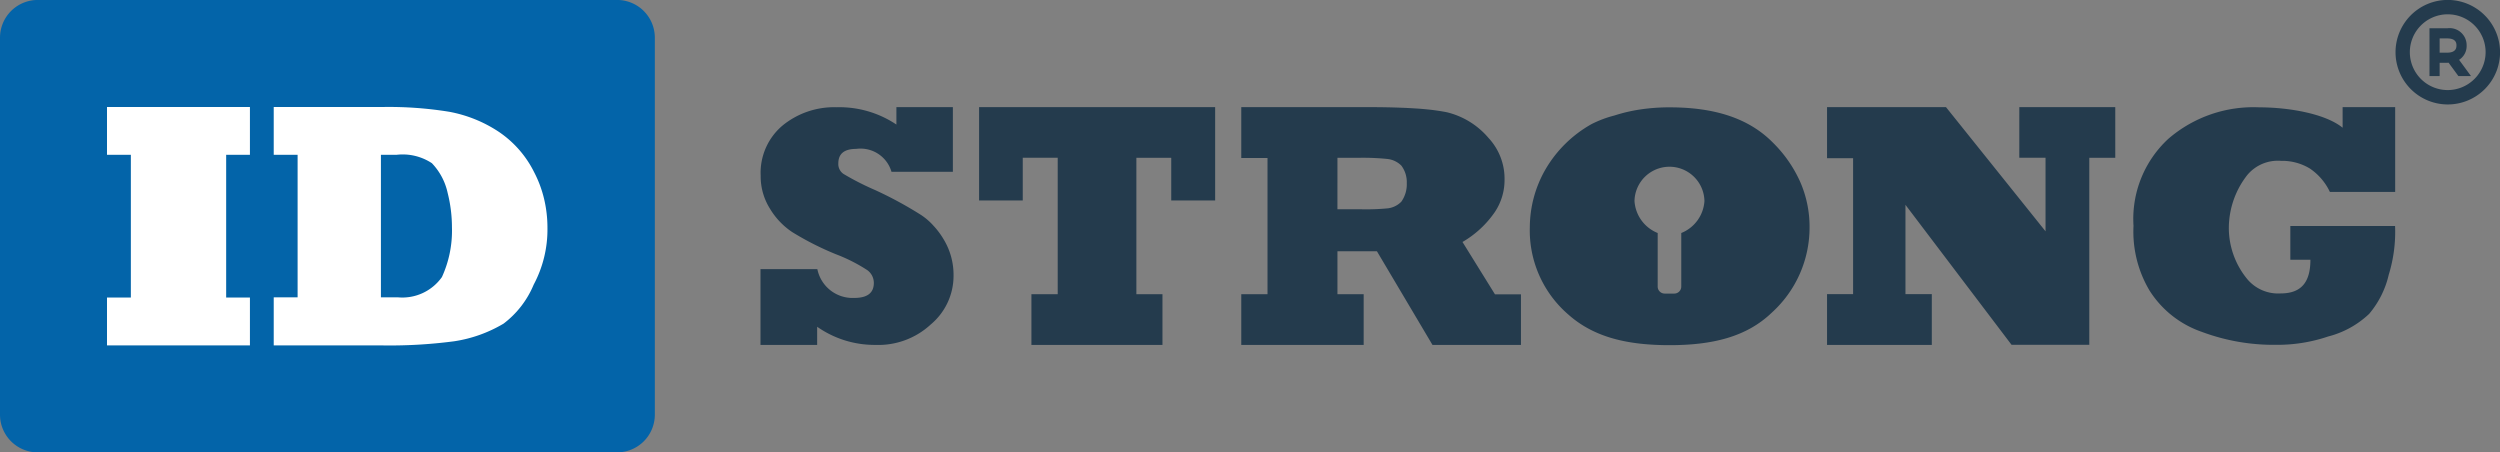
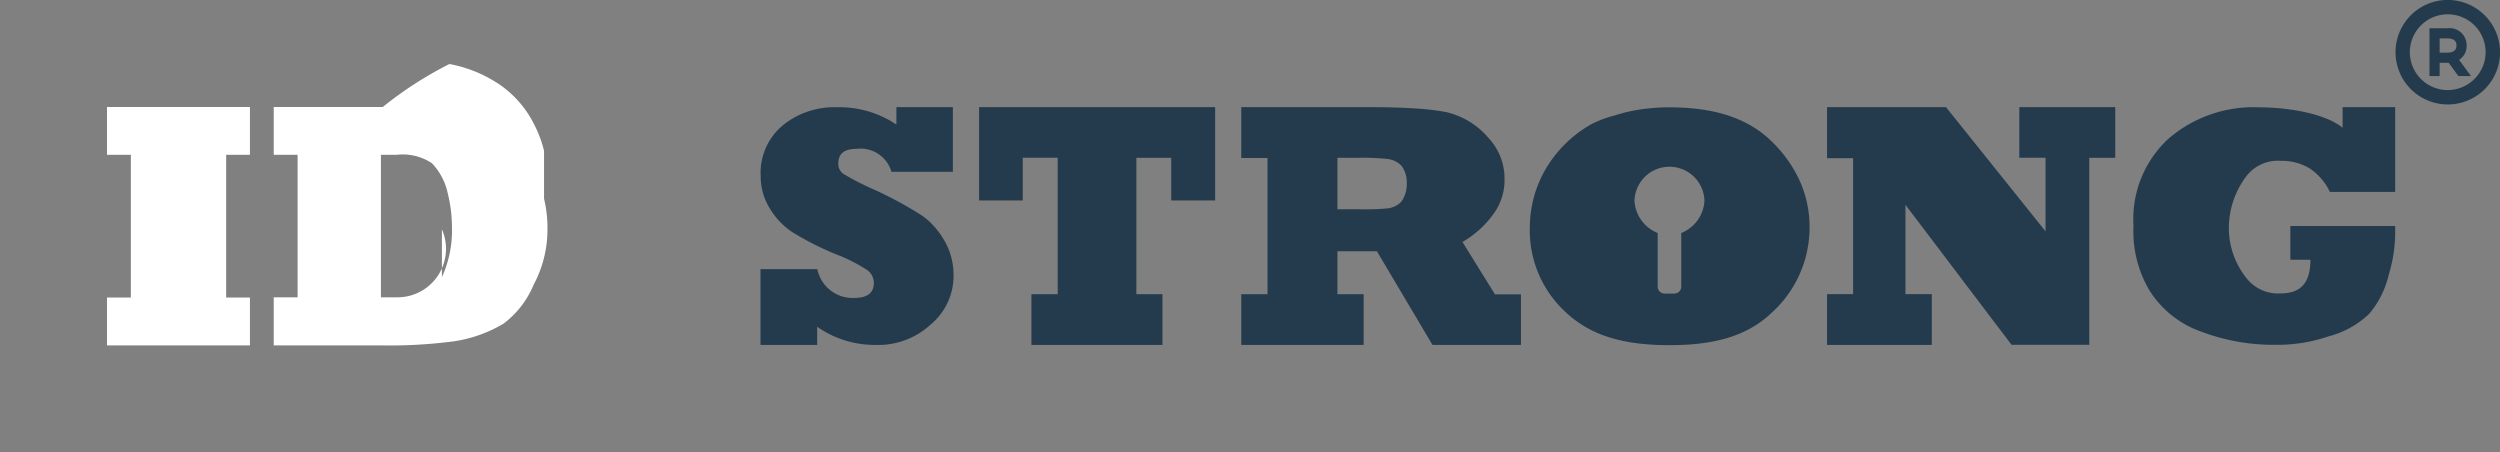
<svg xmlns="http://www.w3.org/2000/svg" width="210" height="38" viewBox="0 0 210 38">
  <rect x="0" y="0" width="210" height="38" fill="#808080" stroke="none" />
  <g style="isolation: isolate">
    <path d="M78.401,18.948a5.284,5.284,0,0,0-1.05-.902,32.696,32.696,0,0,0-3.846-2.084,22.707,22.707,0,0,1-2.659-1.357.998.998,0,0,1-.426-.881q0-1.216,1.498-1.217a2.707,2.707,0,0,1,2.967,1.923h5.156V8.999H75.298V10.463a8.605,8.605,0,0,0-5.025-1.455,6.846,6.846,0,0,0-4.525,1.525,5.189,5.189,0,0,0-1.851,4.239,5.093,5.093,0,0,0,.779,2.756,6.156,6.156,0,0,0,1.88,1.973,24.623,24.623,0,0,0,3.673,1.86,13.791,13.791,0,0,1,2.6,1.315,1.319,1.319,0,0,1,.573,1.091q0,1.259-1.645,1.259a3.02,3.02,0,0,1-3.1-2.419H63.881v6.367h4.76V27.447a8.406,8.406,0,0,0,4.907,1.525A6.483,6.483,0,0,0,78.188,27.251a5.327,5.327,0,0,0,1.91-4.141,5.739,5.739,0,0,0-.808-2.965A6.613,6.613,0,0,0,78.401,18.948Zm44.448,1.378a8.385,8.385,0,0,0,2.71-2.505,4.827,4.827,0,0,0,.823-2.742,5.02,5.02,0,0,0-1.352-3.497,6.628,6.628,0,0,0-3.482-2.15q-.764-.154-1.675-.244-.911-.091-2.189-.14-1.278-.049-2.777-.049H104.267v4.272h2.204V24.71h-2.204V28.975h10.281V24.71h-2.203v-3.602h3.318L120.33,28.975h7.431V24.725h-2.183ZM117.715,16.938a1.921,1.921,0,0,1-1.117.56,19.194,19.194,0,0,1-2.35.08h-1.903V13.256h1.741a20.423,20.423,0,0,1,2.468.098,1.954,1.954,0,0,1,1.161.56,2.315,2.315,0,0,1,.455,1.471A2.543,2.543,0,0,1,117.715,16.938Zm-35.472-.101h3.668v-3.585h2.936V24.71h-2.208V28.975H97.647V24.71H95.456V13.253h2.928v3.585h3.688V8.999H82.243Zm114.537-6.108c-1.43-1.166-4.474-1.712-6.991-1.712a10.938,10.938,0,0,0-7.639,2.635,9.163,9.163,0,0,0-2.935,7.33,9.667,9.667,0,0,0,1.349,5.428,8.436,8.436,0,0,0,4.378,3.463,17.254,17.254,0,0,0,6.273,1.092,13.238,13.238,0,0,0,4.348-.7,7.798,7.798,0,0,0,3.452-1.907,7.808,7.808,0,0,0,1.642-3.291,12.177,12.177,0,0,0,.529-4.084h-8.798v2.832h1.687c0,1.754-.652,2.832-2.493,2.832a3.388,3.388,0,0,1-2.777-1.16,6.762,6.762,0,0,1-1.583-4.351,7.247,7.247,0,0,1,1.539-4.421,3.343,3.343,0,0,1,2.85-1.203,4.485,4.485,0,0,1,2.417.644,4.888,4.888,0,0,1,1.682,1.965h5.484V8.999h-4.414Zm-27.159,2.523h2.204v6.178L163.463,8.999H153.471v4.287h2.189v11.42H153.471V28.975h8.801V24.706h-2.213V17.206l8.913,11.76h6.529V13.253h2.181V8.999h-8.06ZM205.594-.006a4.39,4.39,0,1,0,4.411,4.39A4.406,4.406,0,0,0,205.594-.006Zm0,7.572a3.182,3.182,0,1,1,3.197-3.182A3.193,3.193,0,0,1,205.594,7.566Zm1.603-3.753a1.431,1.431,0,0,0-1.631-1.437H204.076V6.392h.854V5.273h.636c.038,0,.077-.001.118-.003l.822,1.122h1.059L206.563,5.025A1.365,1.365,0,0,0,207.197,3.813Zm-1.631.609h-.636V3.227h.636c.776,0,.776.441.776.587C206.343,3.964,206.343,4.423,205.566,4.423Zm-56.649,7.552c-2.047-2.072-4.937-2.957-8.671-2.957a16.404,16.404,0,0,0-2.456.177,13.416,13.416,0,0,0-2.164.504,9.339,9.339,0,0,0-1.939.728,10.306,10.306,0,0,0-3.909,3.875,9.796,9.796,0,0,0-1.273,4.782,9.327,9.327,0,0,0,3.265,7.365c2.167,1.912,4.992,2.546,8.477,2.546,3.604,0,6.464-.696,8.581-2.73a9.644,9.644,0,0,0,3.175-7.181,9.389,9.389,0,0,0-.779-3.789A10.833,10.833,0,0,0,148.917,11.974Zm-7.69,7.598v4.502A.587.587,0,0,1,140.64,24.66h-.807a.587.587,0,0,1-.588-.586V19.572a3.104,3.104,0,0,1-1.947-2.682,2.938,2.938,0,0,1,5.875,0A3.104,3.104,0,0,1,141.227,19.572Z" fill="#243b4d" />
  </g>
  <g style="isolation: isolate">
-     <path d="M51.831-.003H3.175a3.171,3.171,0,0,0-3.175,3.166V34.832a3.171,3.171,0,0,0,3.175,3.167H51.831a3.171,3.171,0,0,0,3.175-3.167V3.164A3.171,3.171,0,0,0,51.831-.003Z" fill="#0364a9" />
-   </g>
+     </g>
  <g style="isolation: isolate">
-     <path d="M8.988,13.003h2.004V24.994H8.988v4.017H20.994V24.994h-1.996V13.003h1.996V8.988H8.988Zm36.712,3.687a9.698,9.698,0,0,0-.828-2.217,8.816,8.816,0,0,0-3.011-3.426,11.218,11.218,0,0,0-4.11-1.655A31.638,31.638,0,0,0,32.151,8.988H22.993v4.014h2.006V24.974H22.993v4.037h8.872a41.357,41.357,0,0,0,6.293-.345,11.418,11.418,0,0,0,4.145-1.483,7.898,7.898,0,0,0,2.524-3.268,9.828,9.828,0,0,0,1.159-4.75A10.483,10.483,0,0,0,45.7,16.69Zm-8.58,6.585A4.074,4.074,0,0,1,33.402,24.974H31.997V13.003h1.32a4.45,4.45,0,0,1,2.961.705,5.206,5.206,0,0,1,1.325,2.499,11.856,11.856,0,0,1,.361,2.901A9.352,9.352,0,0,1,37.121,23.274Z" fill="#fff" />
+     <path d="M8.988,13.003h2.004V24.994H8.988v4.017H20.994V24.994h-1.996V13.003h1.996V8.988H8.988m36.712,3.687a9.698,9.698,0,0,0-.828-2.217,8.816,8.816,0,0,0-3.011-3.426,11.218,11.218,0,0,0-4.11-1.655A31.638,31.638,0,0,0,32.151,8.988H22.993v4.014h2.006V24.974H22.993v4.037h8.872a41.357,41.357,0,0,0,6.293-.345,11.418,11.418,0,0,0,4.145-1.483,7.898,7.898,0,0,0,2.524-3.268,9.828,9.828,0,0,0,1.159-4.75A10.483,10.483,0,0,0,45.7,16.69Zm-8.58,6.585A4.074,4.074,0,0,1,33.402,24.974H31.997V13.003h1.32a4.45,4.45,0,0,1,2.961.705,5.206,5.206,0,0,1,1.325,2.499,11.856,11.856,0,0,1,.361,2.901A9.352,9.352,0,0,1,37.121,23.274Z" fill="#fff" />
  </g>
</svg>